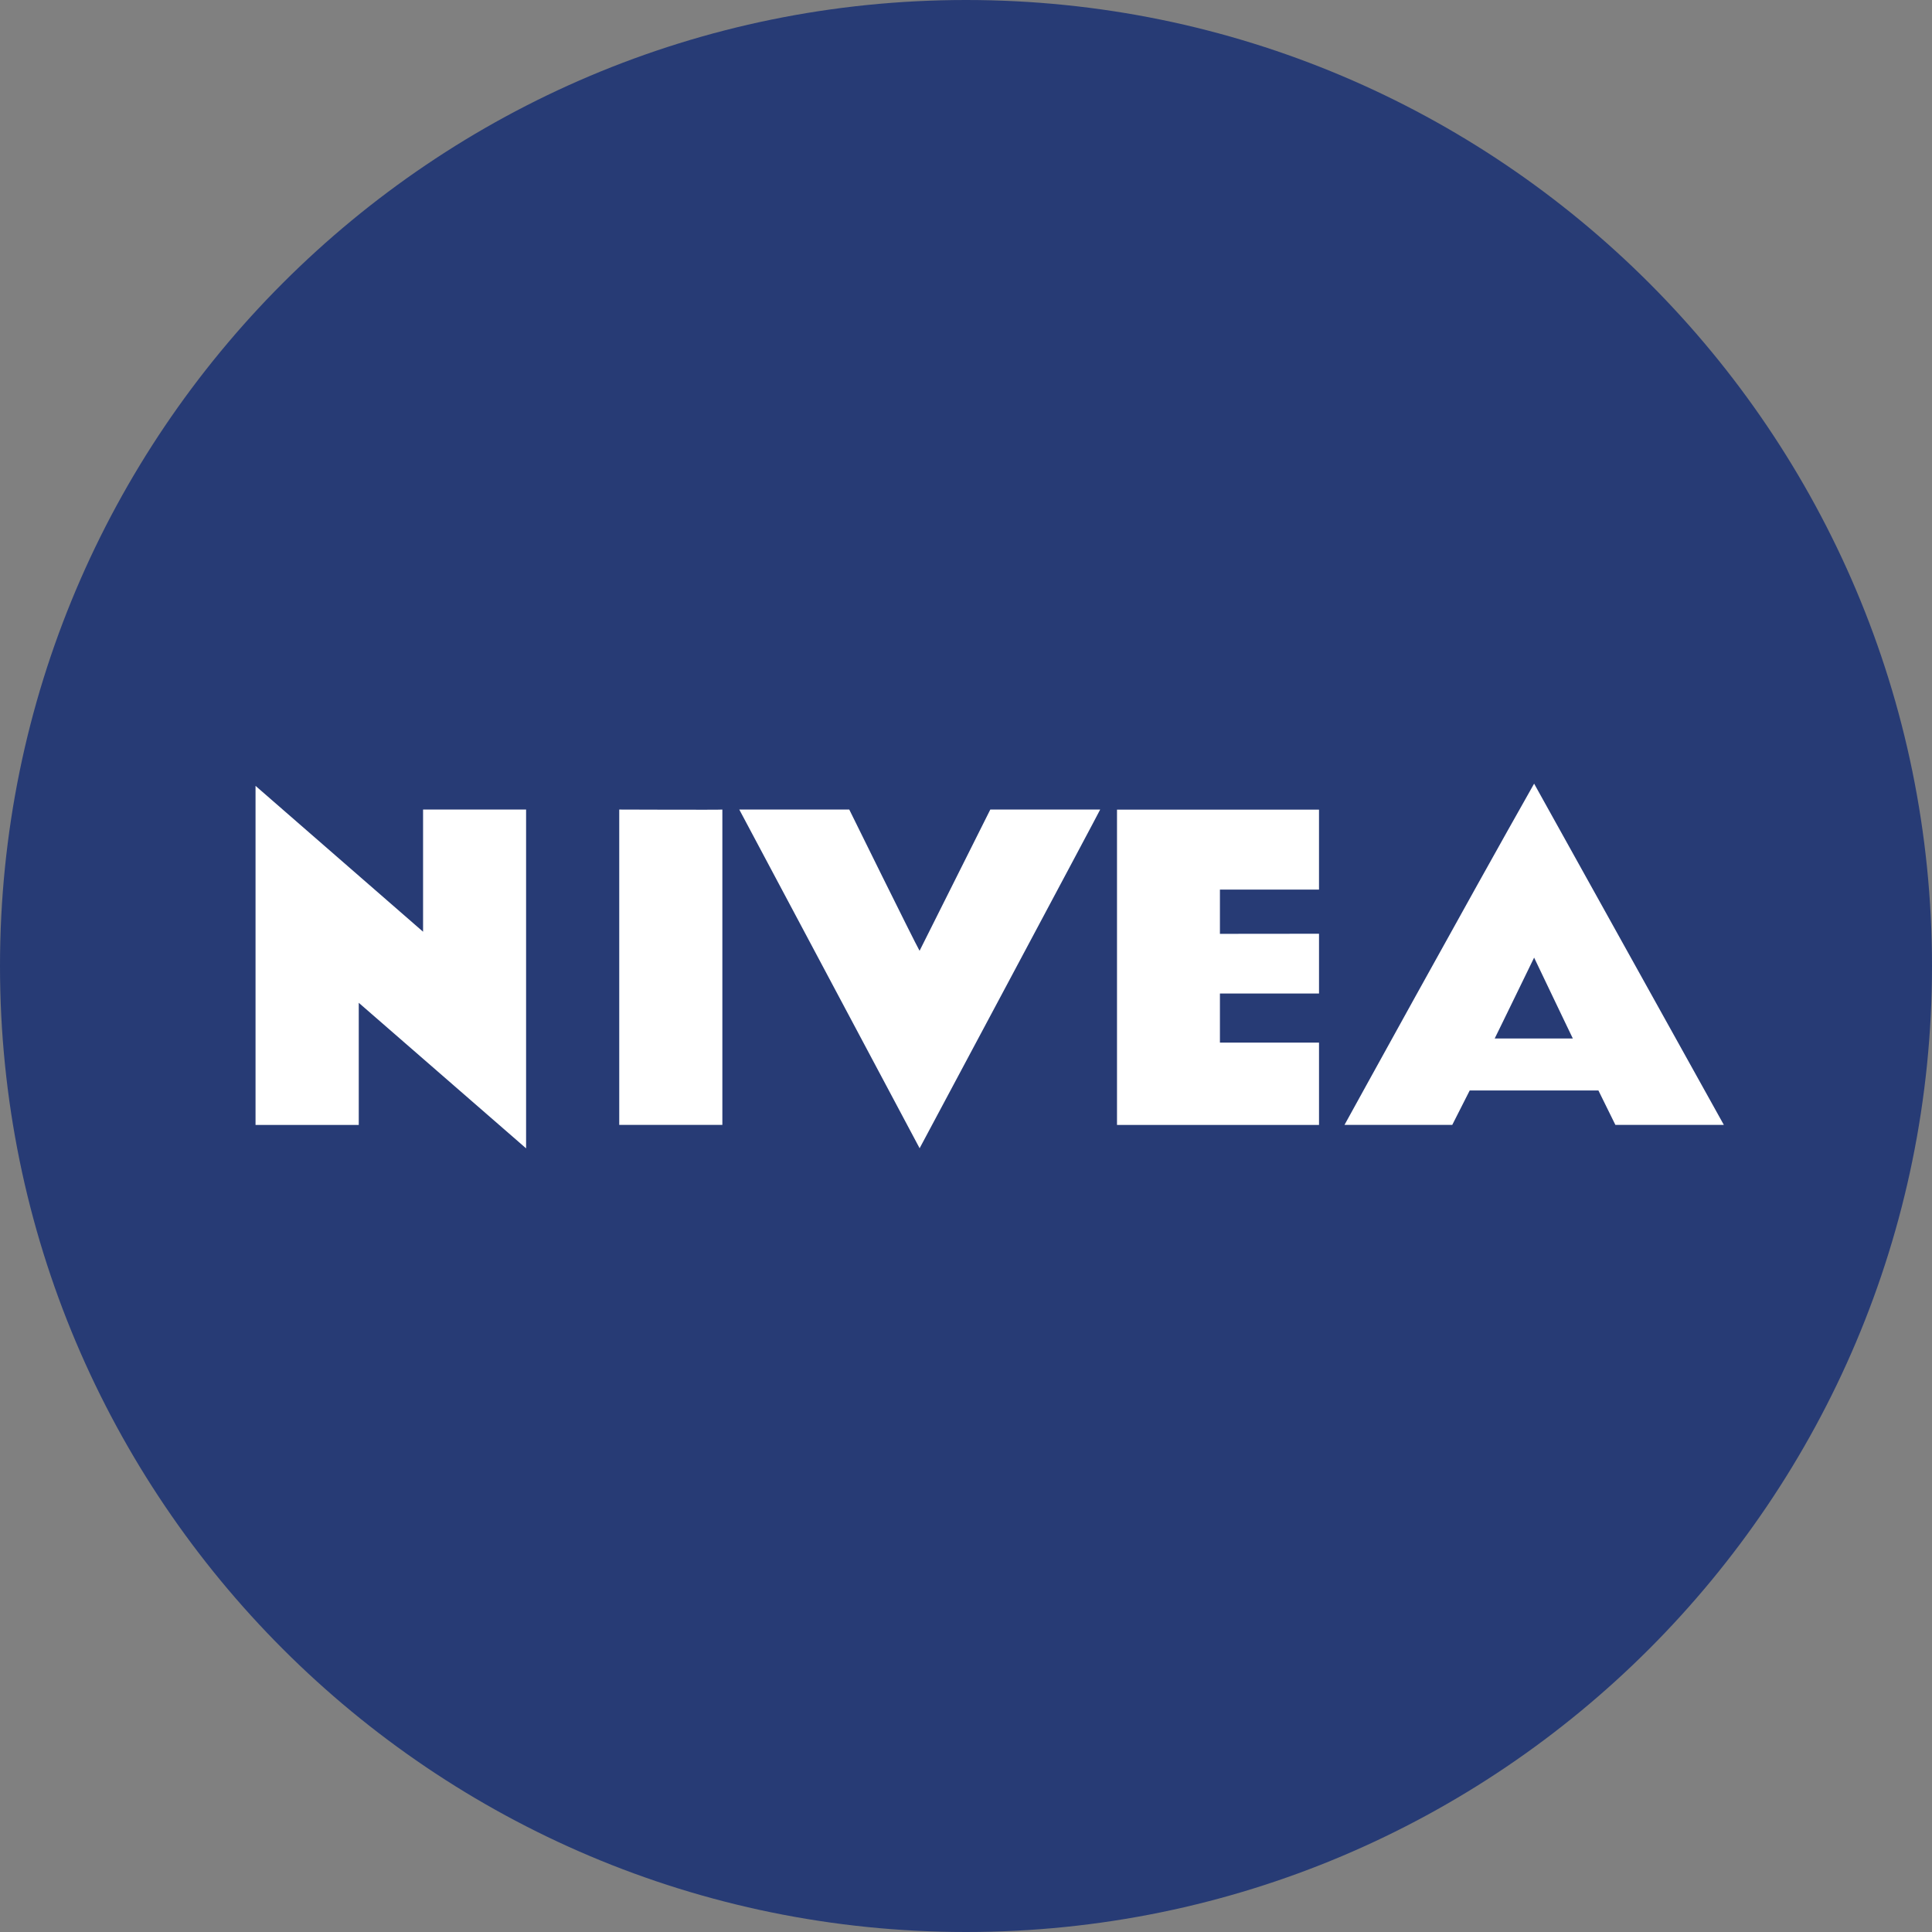
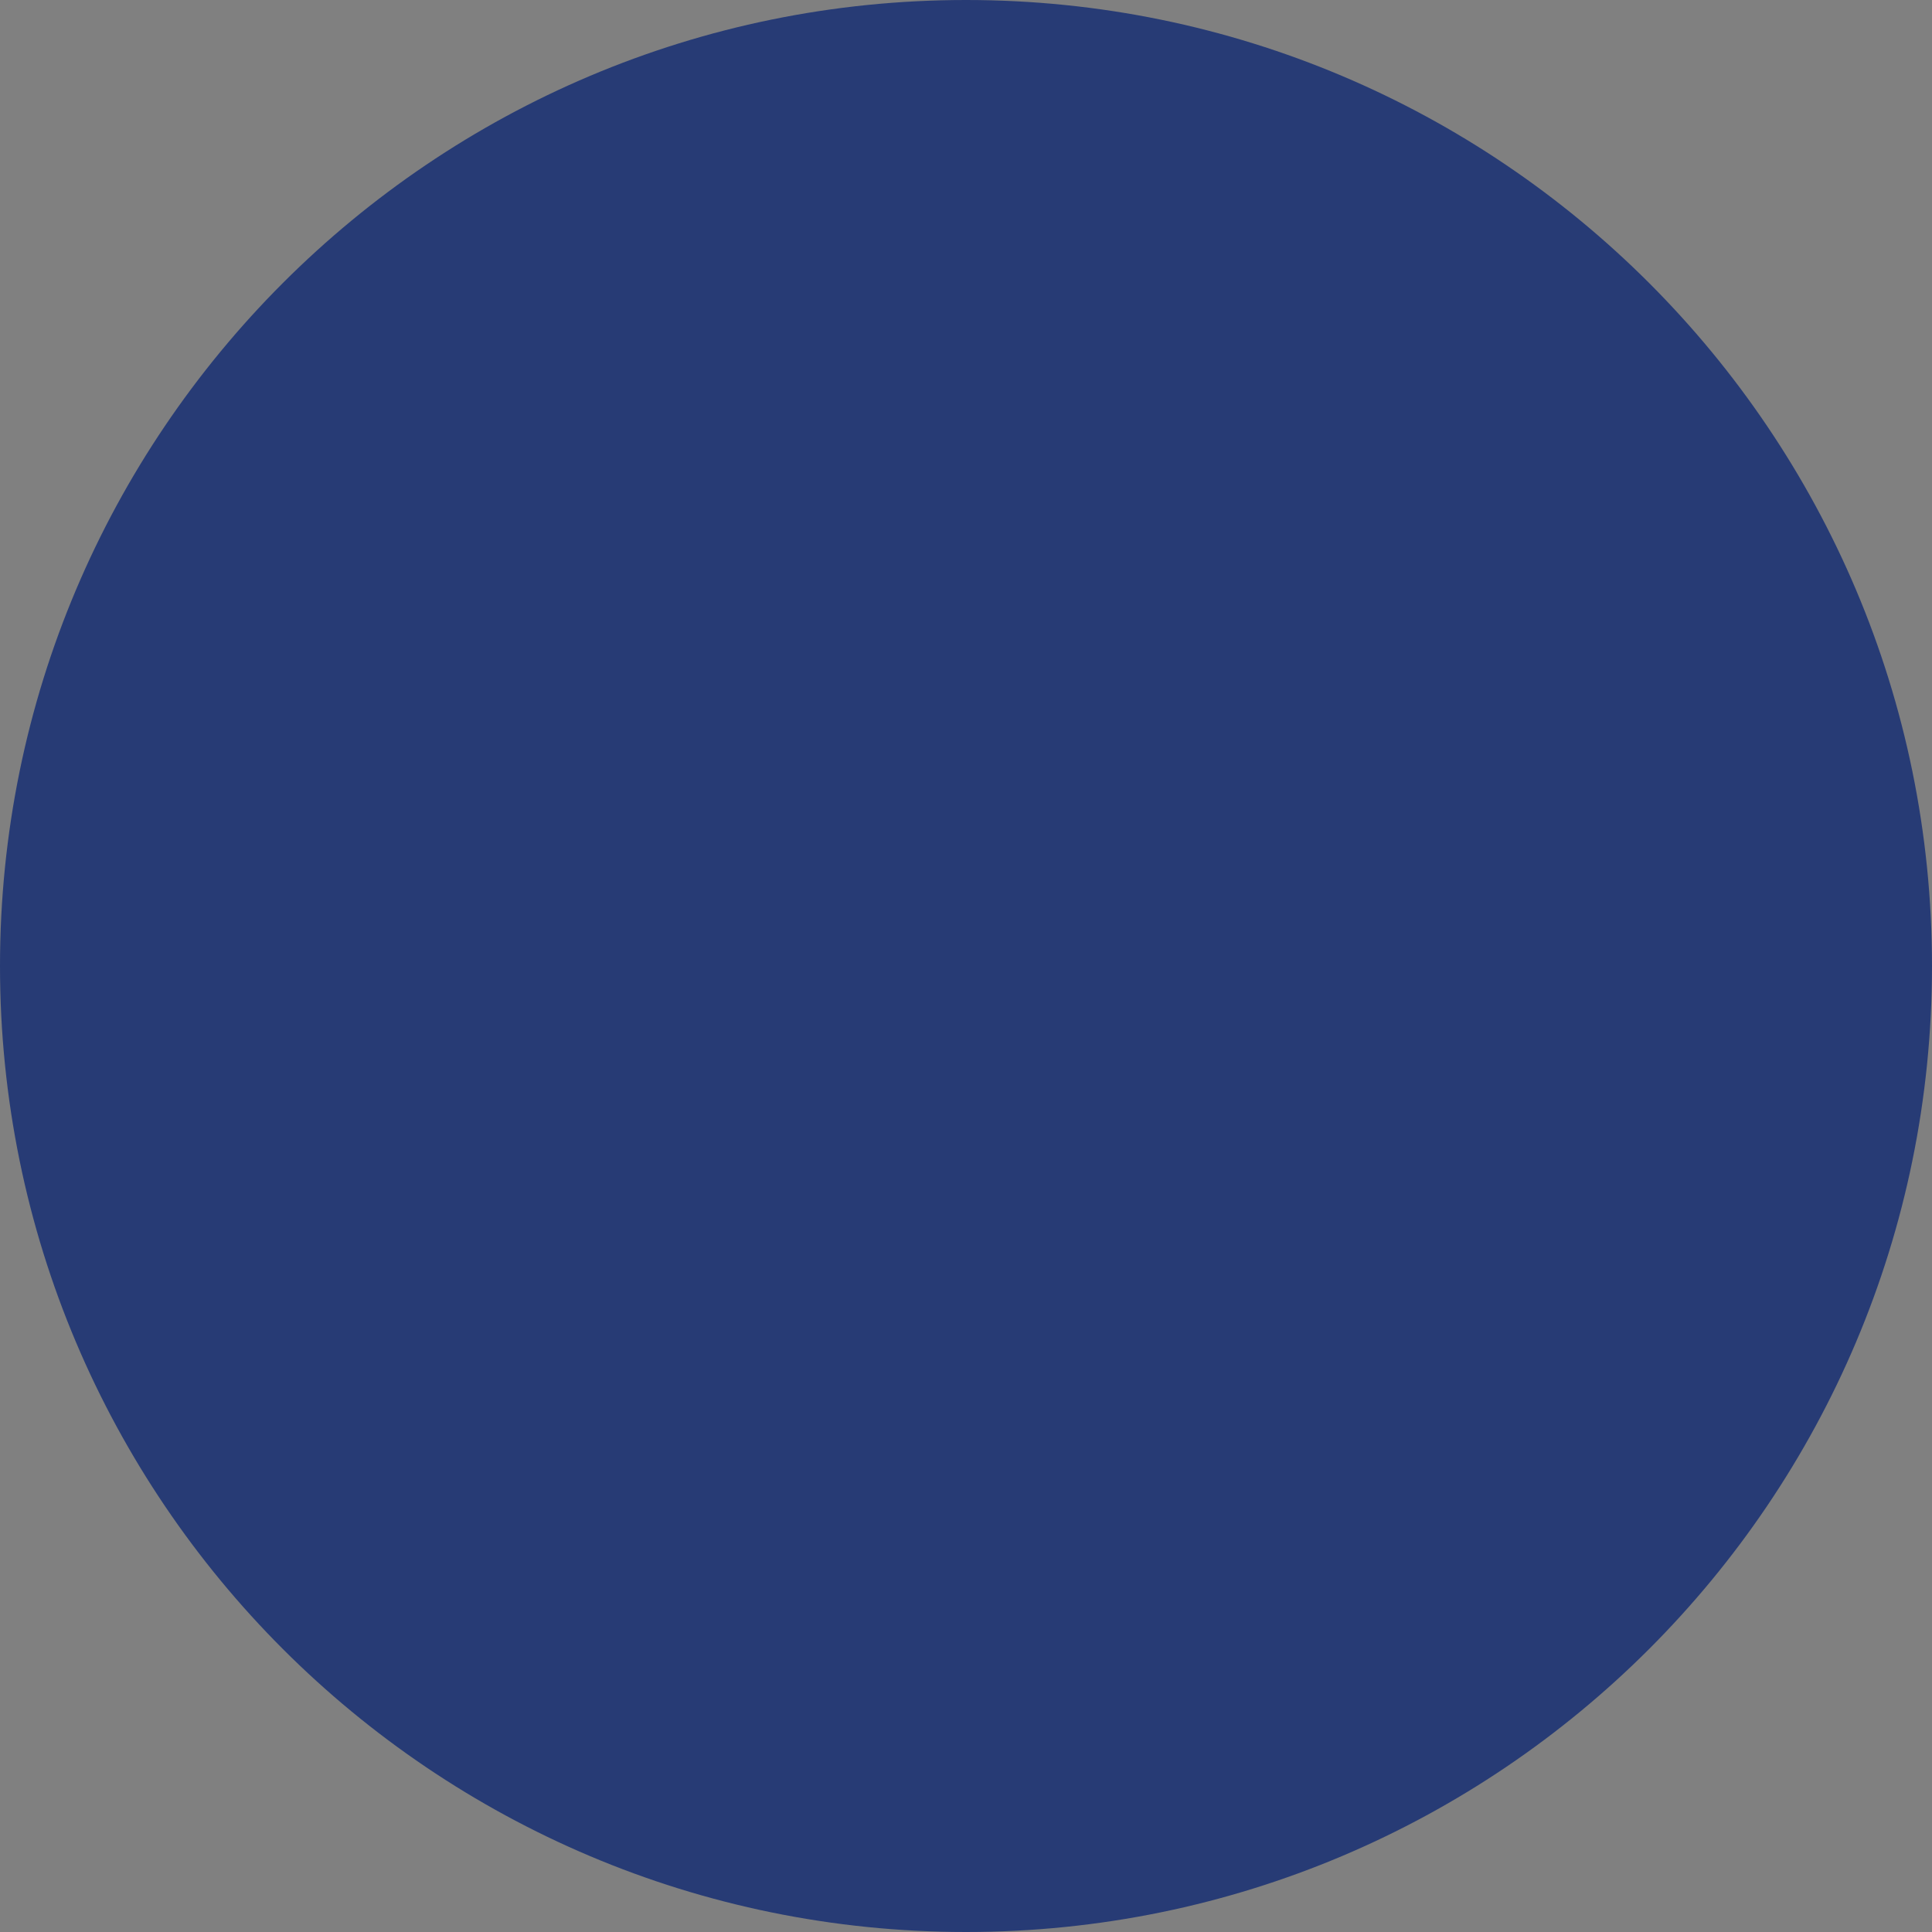
<svg xmlns="http://www.w3.org/2000/svg" width="250" height="250" viewBox="0 0 250 250" fill="none">
  <rect x="0" y="0" width="250" height="250" fill="#808080" stroke="none" />
  <path d="M250 125C250 194.042 194.028 250 125 250C55.959 250 0 194.042 0 125C0 55.971 55.959 0 125 0C194.028 0 250 55.959 250 125Z" fill="#273B75" />
-   <path d="M170.68 115.112H157.858V120.839L170.68 120.826V128.562H157.858V134.913H170.68V145.57H144.54V104.769H170.679V115.126M198.514 101.403C190.244 115.999 173.98 145.557 173.98 145.557H187.923L190.179 141.109H206.836L209.028 145.557H223.063L198.514 101.403ZM193.414 134.377C193.414 134.404 198.514 123.916 198.514 123.916C198.514 123.916 203.523 134.403 203.523 134.377H193.414ZM118.987 123.043L128.144 104.756H142.362C142.412 104.756 118.999 148.583 118.999 148.583L95.663 104.756H109.894C109.894 104.756 118.268 121.765 118.999 123.043M93.473 145.557H80.129V104.756C80.129 104.756 93.473 104.808 93.473 104.756V145.557ZM54.745 120.539V104.756H68.076V148.596L46.423 129.762V145.57H33.066V101.69L54.745 120.565" fill="white" />
</svg>